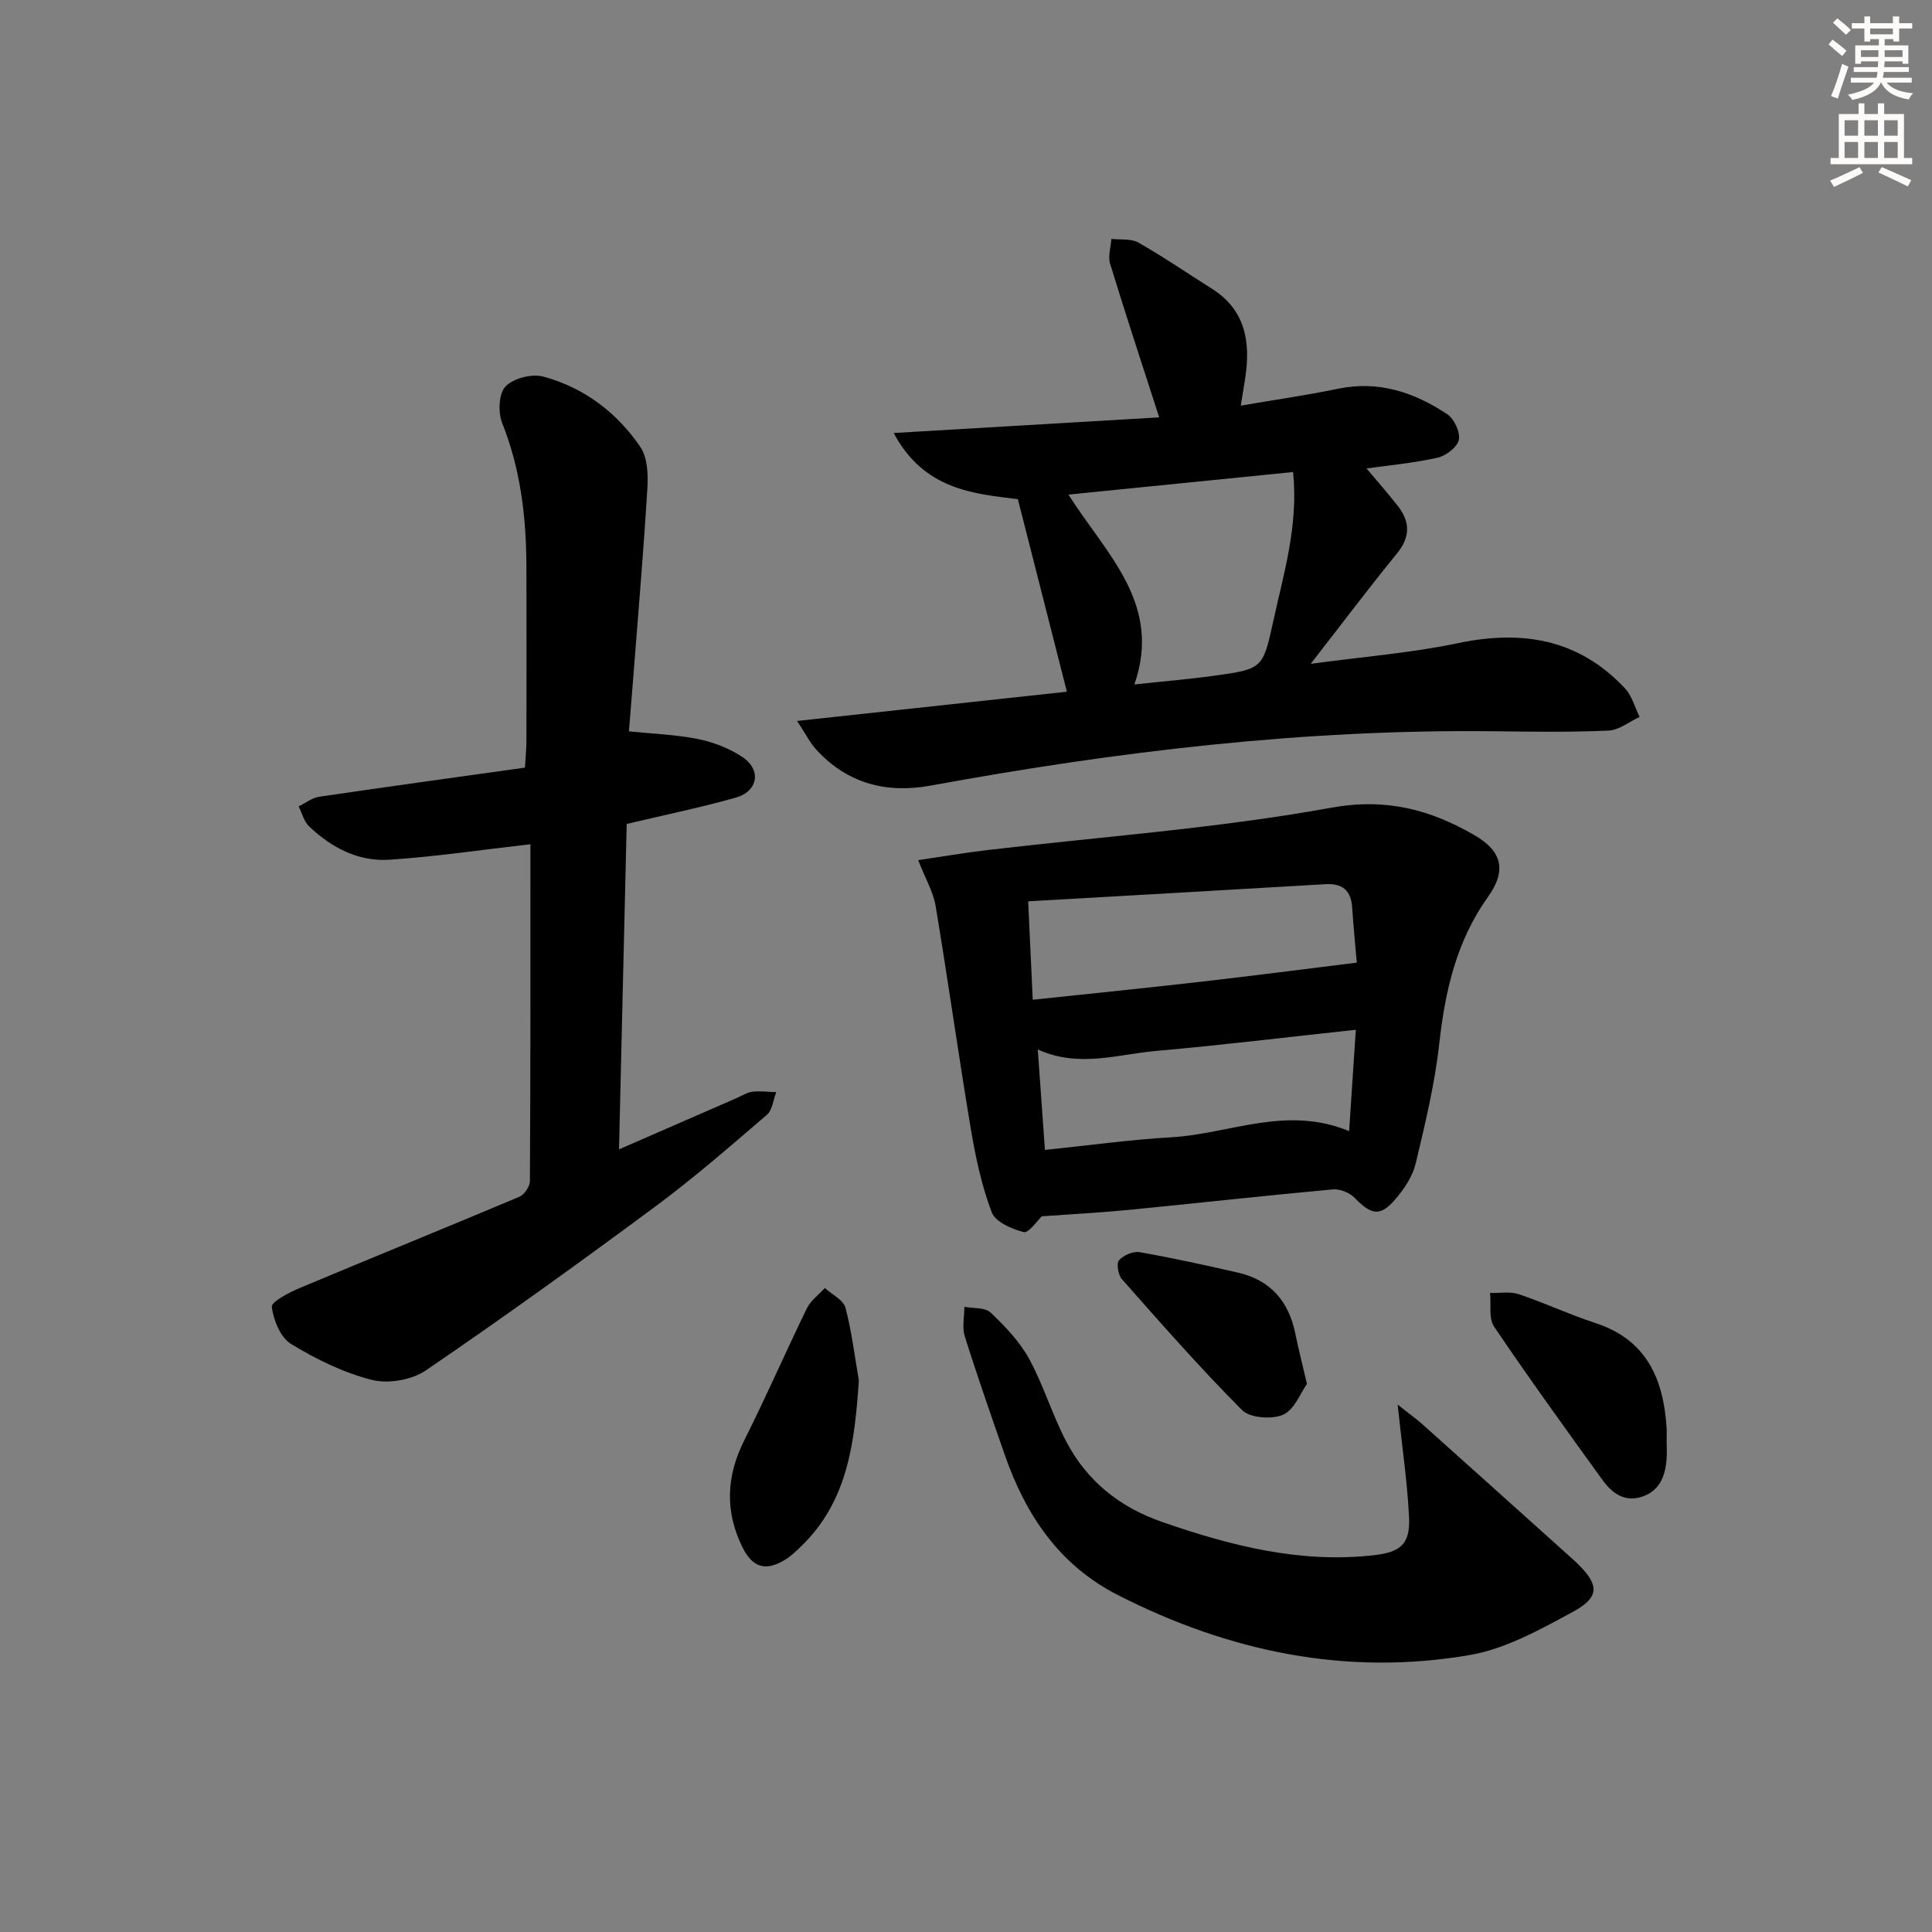
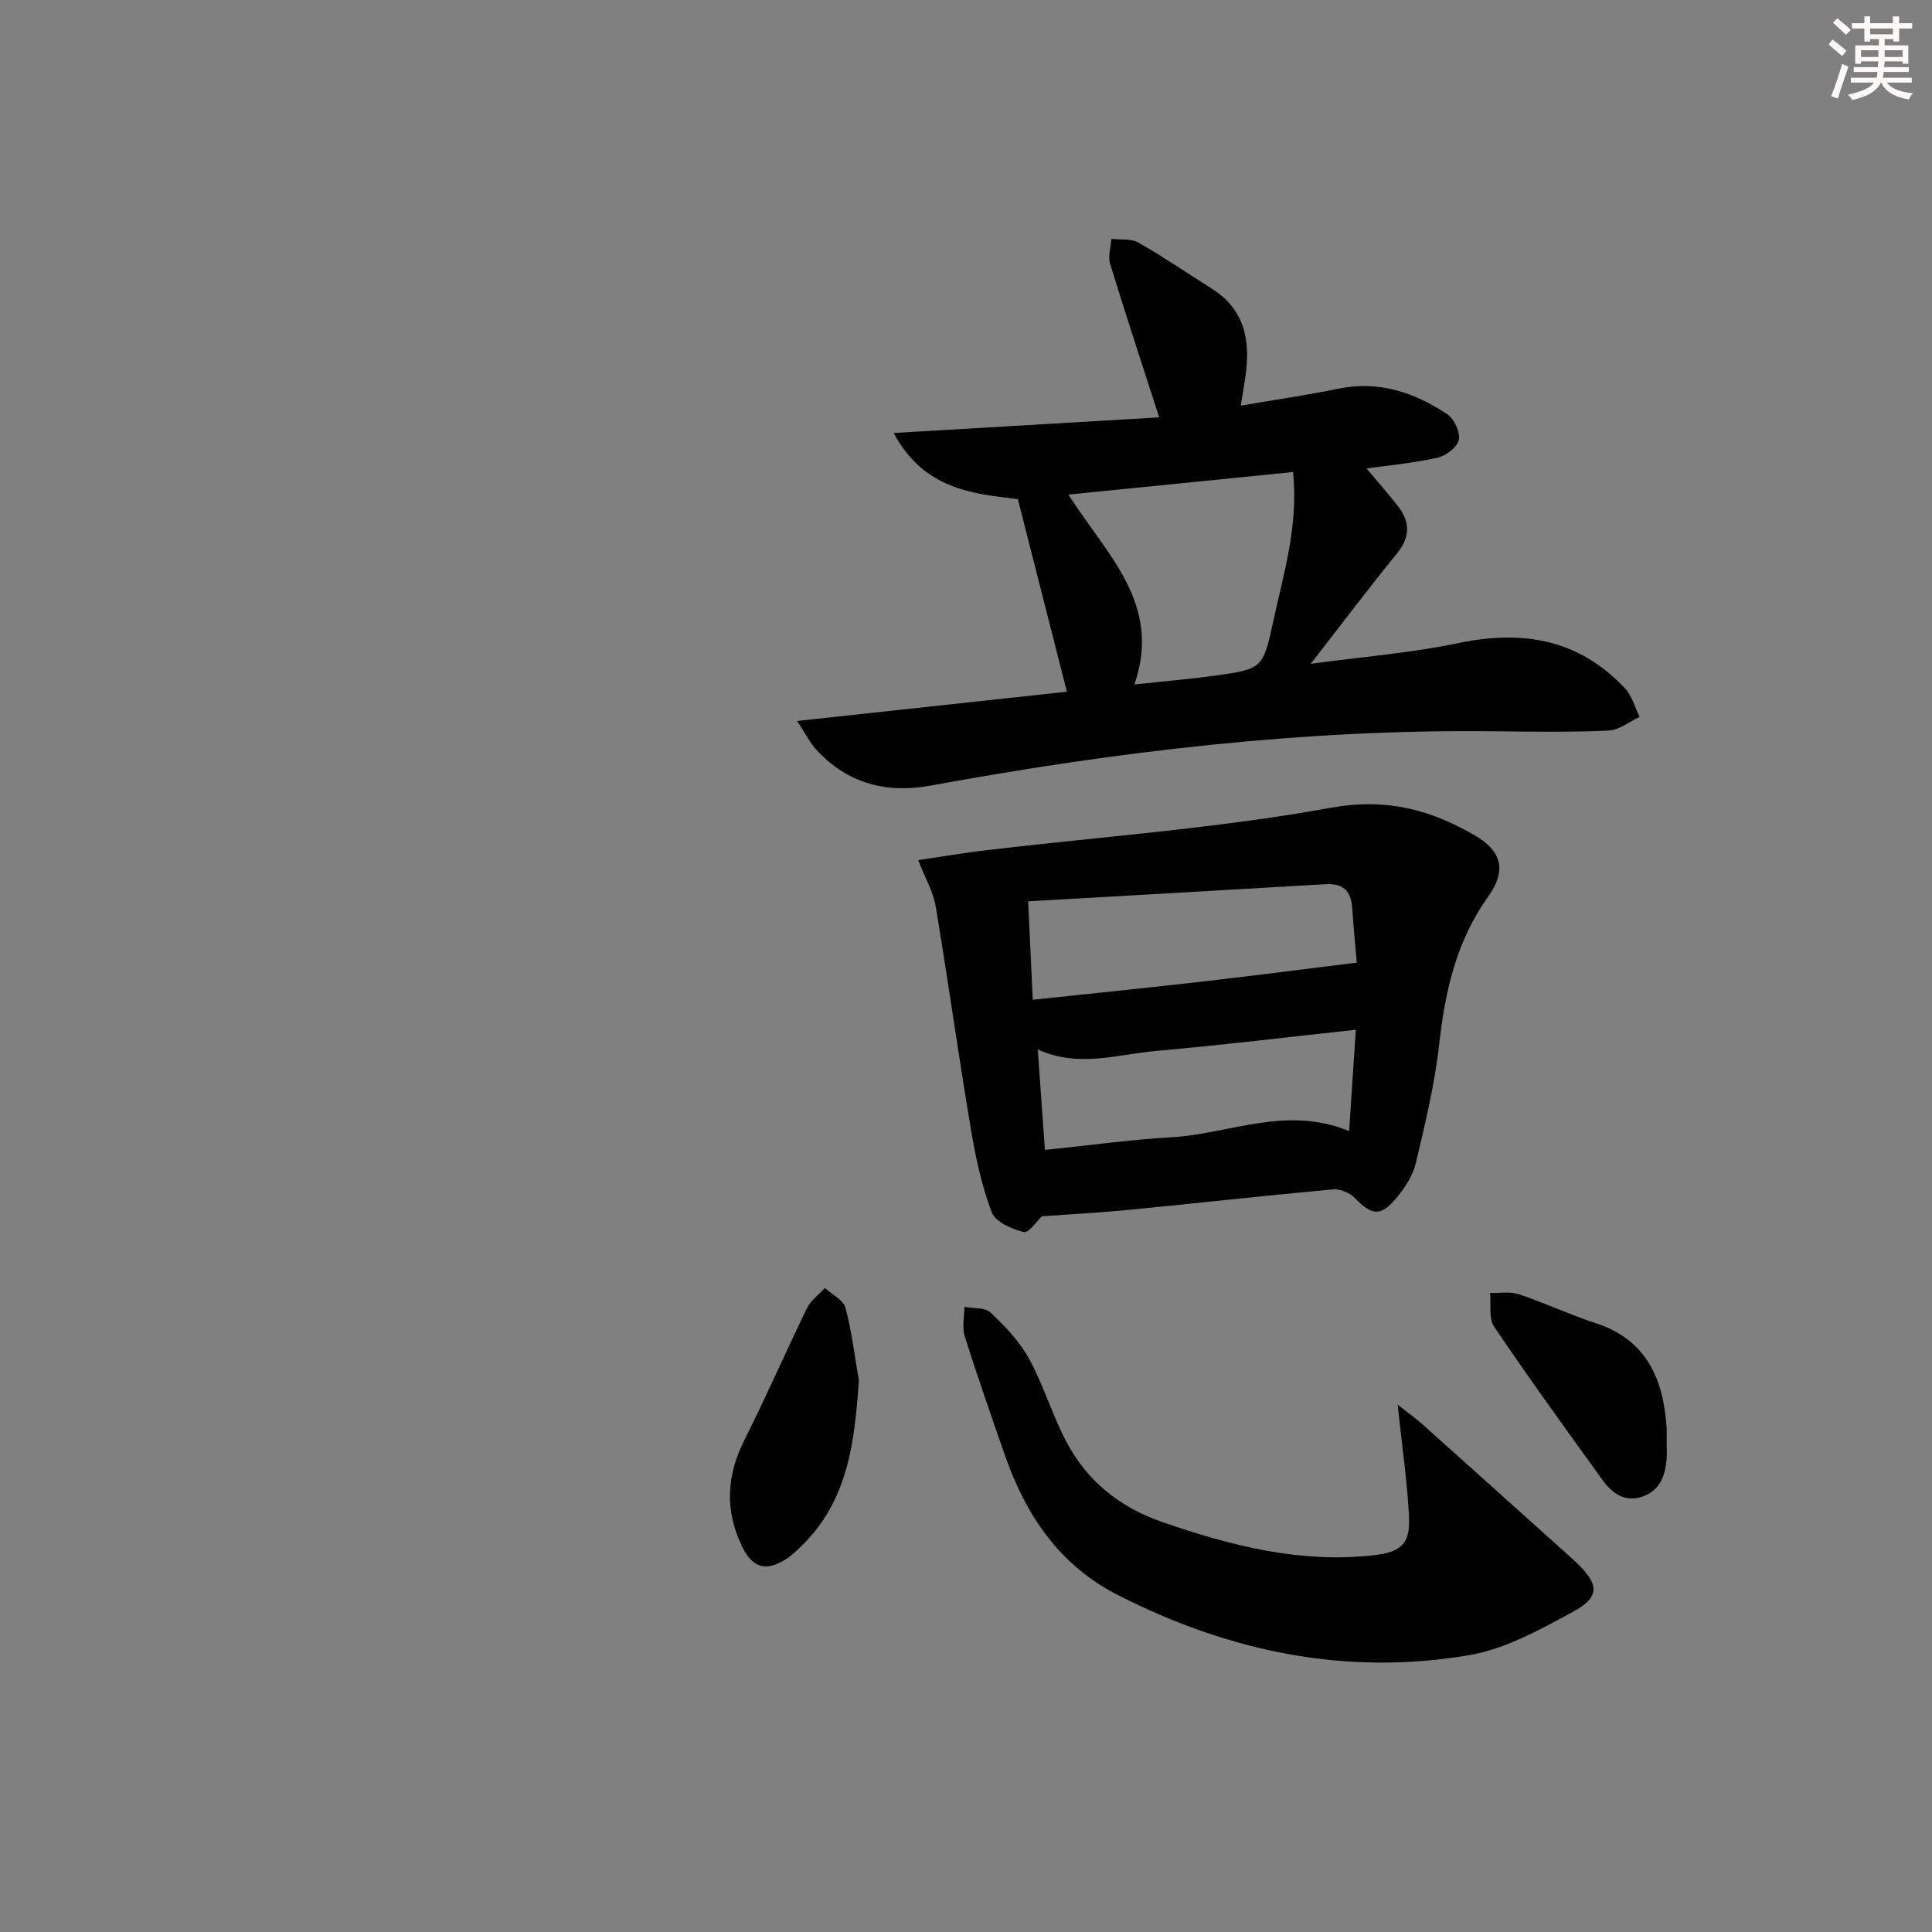
<svg xmlns="http://www.w3.org/2000/svg" enable-background="new 0 0 400 400" viewBox="0 0 400 400">
  <rect x="0" y="0" width="400" height="400" fill="#808080" stroke="none" />
  <g fill="#000001">
-     <path d="m109.82 174.79c-10.19 1.16-19.68 2.58-29.23 3.21-6.4.42-11.97-2.51-16.59-6.9-1.07-1.02-1.46-2.74-2.17-4.14 1.41-.69 2.76-1.78 4.24-2 14.1-2.08 28.22-4.01 42.62-6.03.13-2.35.29-3.95.3-5.54.02-12 .04-23.99 0-35.99-.03-10.19-1.17-20.16-5.01-29.79-.88-2.2-.74-6.11.67-7.58 1.62-1.71 5.46-2.7 7.81-2.07 8.41 2.27 15.24 7.41 20.12 14.58 1.49 2.19 1.63 5.71 1.45 8.57-.78 12.93-1.89 25.84-2.89 38.75-.29 3.8-.61 7.59-.93 11.56 4.9.51 9.68.66 14.31 1.59 3.18.64 6.45 1.91 9.15 3.7 4.03 2.67 3.31 7.12-1.36 8.44-7.16 2.02-14.47 3.52-22.56 5.44-.52 21.99-1.04 44.2-1.59 67.37 8.73-3.81 16.56-7.22 24.39-10.63 1.07-.46 2.11-1.17 3.22-1.3 1.62-.19 3.29.04 4.94.09-.62 1.6-.8 3.72-1.95 4.7-7.56 6.49-15.09 13.05-23.09 18.98-15.64 11.59-31.43 22.97-47.51 33.93-2.9 1.98-7.77 2.82-11.17 1.96-5.85-1.48-11.53-4.27-16.72-7.43-2.19-1.33-3.64-4.92-4-7.67-.14-1.06 3.56-2.98 5.76-3.91 15.14-6.36 30.36-12.52 45.49-18.9 1.04-.44 2.19-2.14 2.19-3.26.14-23.3.11-46.61.11-69.73z" />
    <path d="m165.03 149.27c19.67-2.13 38.17-4.14 55.86-6.06-3.36-13.2-6.69-26.26-10.15-39.86-9.2-1.13-19.45-1.95-25.71-13.7 19.06-1.12 37.12-2.19 54.97-3.24-3.56-11.04-6.98-21.4-10.17-31.82-.47-1.54.15-3.41.27-5.13 1.88.22 4.07-.1 5.58.76 5.19 2.95 10.13 6.34 15.18 9.52 6.93 4.36 8.08 10.91 6.98 18.31-.26 1.75-.56 3.49-.95 5.93 7.17-1.23 13.68-2.15 20.11-3.49 8.43-1.76 15.83.75 22.64 5.27 1.44.96 2.73 3.74 2.39 5.32-.32 1.52-2.68 3.3-4.43 3.69-5.12 1.13-10.38 1.61-14.67 2.22 2.02 2.41 4.31 5.01 6.44 7.72 2.58 3.29 2.68 6.43-.15 9.89-5.85 7.16-11.4 14.55-17.85 22.84 10.89-1.48 20.79-2.25 30.43-4.27 13.37-2.81 25.08-.88 34.65 9.37 1.45 1.55 2.03 3.91 3.01 5.89-2.14.99-4.25 2.73-6.44 2.83-7.81.35-15.65.24-23.48.14-39.37-.47-78.23 4.17-116.87 11.25-9.13 1.67-17.19-.41-23.62-7.39-1.3-1.39-2.16-3.16-4.02-5.99zm102.69-51.54c-15.6 1.57-30.92 3.11-46.51 4.67 7.83 12.37 19.47 22.58 13.65 39.31 5.92-.64 11.17-1.07 16.38-1.79 10.06-1.39 10.23-1.41 12.35-11.18 2.16-9.96 5.26-19.84 4.13-31.01z" />
    <path d="m215.72 251.82c-1 .92-2.74 3.53-3.77 3.27-2.47-.62-5.87-2.1-6.62-4.09-2.09-5.52-3.35-11.42-4.33-17.27-2.57-15.35-4.72-30.77-7.28-46.11-.5-2.98-2.15-5.77-3.62-9.54 5.21-.76 9.71-1.54 14.24-2.07 23.74-2.8 47.67-4.5 71.14-8.76 11.48-2.09 20.55.34 29.75 5.64 5.82 3.36 6.72 7.36 2.84 12.8-6.51 9.12-8.86 19.4-10.08 30.33-.93 8.37-2.92 16.64-4.88 24.85-.62 2.62-2.32 5.18-4.1 7.28-3.19 3.79-5.04 3.47-8.51-.12-1.04-1.08-3.05-1.91-4.52-1.78-14.05 1.28-28.08 2.85-42.13 4.23-6.04.59-12.08.9-18.13 1.34zm65.19-52.52c-.25-2.9-.67-7.16-.96-11.42-.24-3.51-1.99-5.03-5.5-4.82-20.33 1.2-40.66 2.35-61.58 3.55.34 7.29.63 13.6.95 20.38 12.43-1.32 23.8-2.47 35.15-3.77 10.43-1.19 20.84-2.55 31.94-3.92zm-66.05 17.98c.5 7.01.98 13.69 1.48 20.8 9.06-.93 17.6-2.13 26.19-2.62 12.02-.69 23.78-6.68 36.79-1.27.48-7.2.91-13.87 1.39-20.99-14.32 1.54-27.79 3.19-41.31 4.38-7.97.69-16.02 3.57-24.54-.3z" />
    <path d="m289.37 290.81c2.54 2.02 3.98 3.04 5.28 4.21 10.04 8.98 20.05 17.98 30.07 26.98.62.56 1.25 1.11 1.84 1.69 4.55 4.42 4.71 6.98-.92 10.03-6.78 3.67-13.94 7.67-21.37 8.94-25.55 4.39-49.82-.7-72.82-12.42-12.19-6.21-19.11-16.62-23.45-29.1-2.83-8.14-5.68-16.27-8.26-24.49-.58-1.85-.08-4.05-.07-6.09 1.84.36 4.27.1 5.42 1.19 3.01 2.86 6.02 6 7.99 9.6 3.01 5.51 4.8 11.68 7.74 17.23 4.29 8.1 11.03 13.49 19.79 16.53 14.22 4.93 28.59 8.61 43.84 6.88 5.54-.63 7.55-2.31 7.28-7.9-.36-7.23-1.43-14.44-2.36-23.28z" />
    <path d="m177.82 285.79c-.88 12.75-2.21 25.02-12.06 34.46-.95.91-1.92 1.86-3.03 2.56-4.19 2.63-6.95 1.82-9.12-2.68-3.55-7.37-3.21-14.57.48-21.92 4.53-9.02 8.56-18.28 12.98-27.36.79-1.61 2.45-2.8 3.71-4.18 1.47 1.35 3.82 2.46 4.26 4.08 1.31 4.91 1.9 10.02 2.78 15.04z" />
    <path d="m345.06 298.19c0 1.33.09 2.67-.02 3.99-.28 3.53-1.49 6.56-5.18 7.73-3.61 1.14-6.17-.85-8.09-3.51-7.58-10.49-15.17-20.99-22.42-31.71-1.17-1.73-.61-4.64-.85-7 2 .06 4.16-.34 5.98.27 5.33 1.79 10.46 4.21 15.8 5.95 10.67 3.47 14.14 11.63 14.78 21.8.04.82 0 1.65 0 2.48z" />
-     <path d="m270.59 286.53c-1.36 1.89-2.61 5.36-4.94 6.37-2.34 1.02-6.85.69-8.5-.96-8.65-8.68-16.75-17.92-24.88-27.11-.78-.88-1.16-3.25-.58-3.91.92-1.05 2.94-1.91 4.28-1.67 6.83 1.2 13.61 2.7 20.37 4.24 6.71 1.54 10.49 5.95 11.84 12.61.63 3.08 1.41 6.13 2.41 10.43z" />
  </g>
  <path d="m378.6 9.2.8-1c.9.7 1.9 1.4 2.9 2.3l-.9 1.1c-1.1-.9-2-1.7-2.8-2.4zm.5 10.7c.9-2.1 1.6-4.3 2.3-6.7.4.2.8.4 1.3.6-.7 2.1-1.5 4.3-2.2 6.6zm.4-15.2.9-.9c1 .8 2 1.6 2.8 2.4l-1 1c-1-.9-1.9-1.8-2.7-2.5zm12.5-1.3h1.2v1.4h2.7v1.1h-2.7v2.7h-1.2v-.5h-1.8v1.3h4.9v3.8h-1.2v-.5h-3.7c0 .4-.1.9-.1 1.2h5.1v1h-5.2c0 .5-.1.9-.2 1.2h6v1h-5.2c1.1 1.3 2.9 2 5.5 2.2-.4.4-.7.8-.9 1.3-2.9-.5-4.8-1.6-5.7-3.5h-.1c-.8 1.7-2.7 2.9-5.9 3.6-.2-.4-.6-.8-.9-1.1 2.8-.6 4.6-1.4 5.4-2.5h-4.8v-1h5.3c.1-.3.2-.7.2-1.2h-4.9v-1h5c0-.4 0-.8.1-1.2h-3.6v.5h-1.2v-3.8h4.9v-1.3h-1.8v.5h-1.2v-2.7h-2.6v-1.1h2.6v-1.4h1.2v1.4h4.7v-1.4zm-6.7 8.4h3.6c0-.4 0-.9 0-1.4h-3.6zm1.9-4.7h4.7v-1.2h-4.7zm6.7 3.3h-3.7v1.4h3.7z" fill="#fcfbfa" />
-   <path d="m384.7 21.4h1.3v2.2h2.8v-2.2h1.3v2.2h4.1v9.1h1.7v1.3h-16.9v-1.3h1.7v-9.1h4.1v-2.2zm.3 13.2.7 1.2c-1.8.9-3.8 1.9-6 2.9-.2-.4-.5-.8-.8-1.3 2.4-1 4.4-2 6.1-2.8zm-3.1-6.5h2.8v-3.2h-2.8zm0 4.6h2.8v-3.3h-2.8zm4.1-4.6h2.8v-3.2h-2.8zm0 4.6h2.8v-3.3h-2.8zm3.6 1.9c2.1.9 4.1 1.8 6.1 2.7l-.7 1.3c-2.2-1.1-4.2-2-6.1-2.9zm3.3-9.7h-2.8v3.2h2.8zm-2.8 7.8h2.8v-3.3h-2.8z" fill="#fcfbfa" />
</svg>